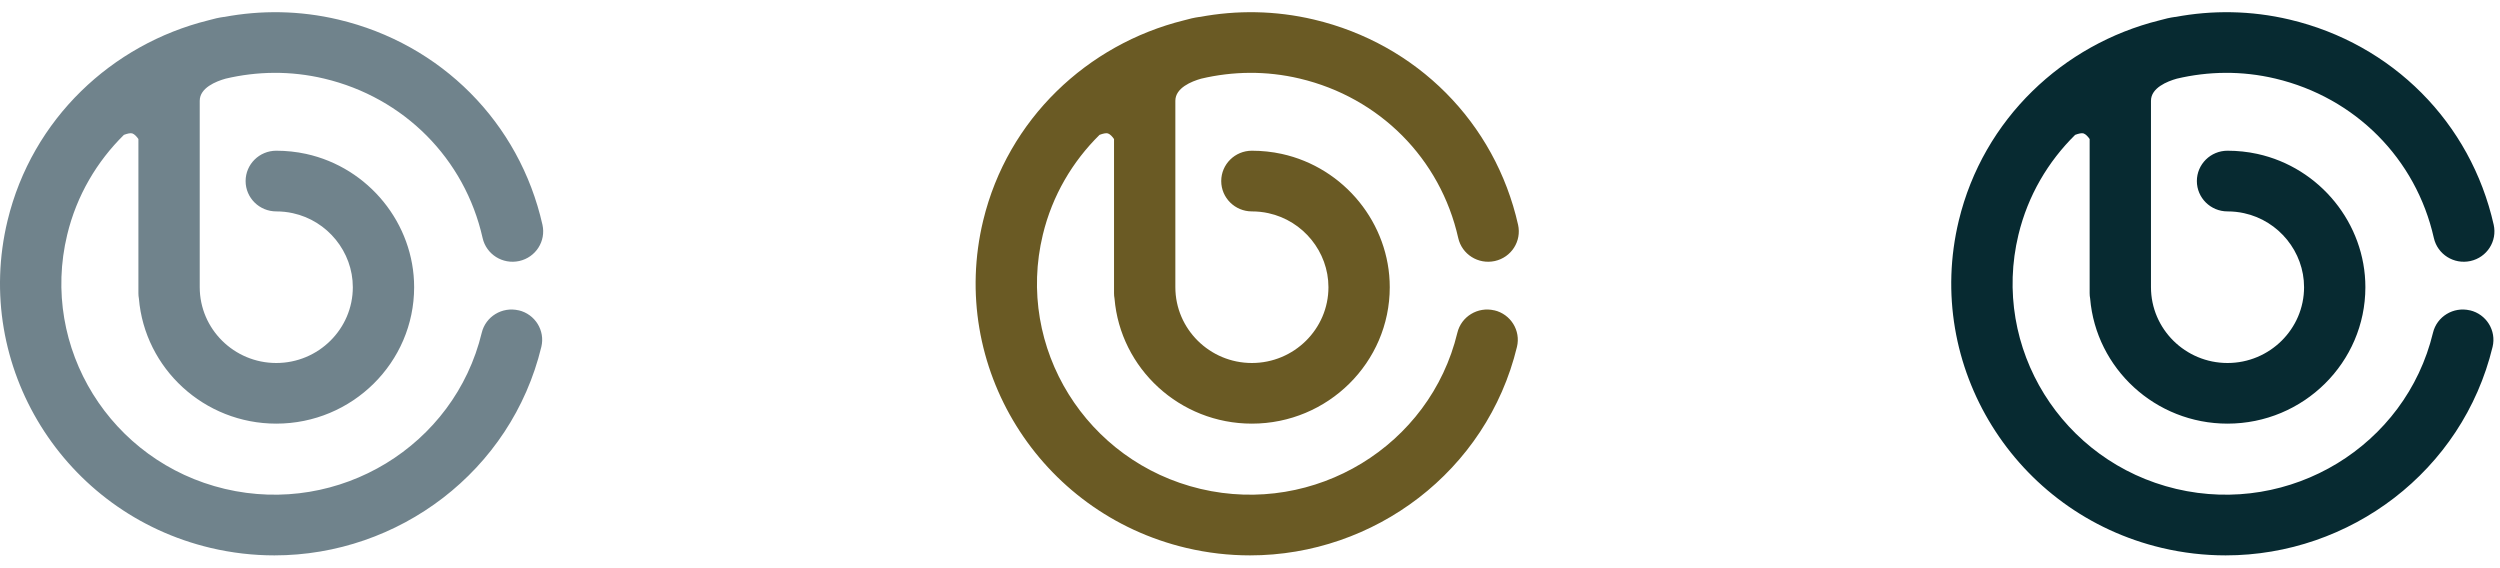
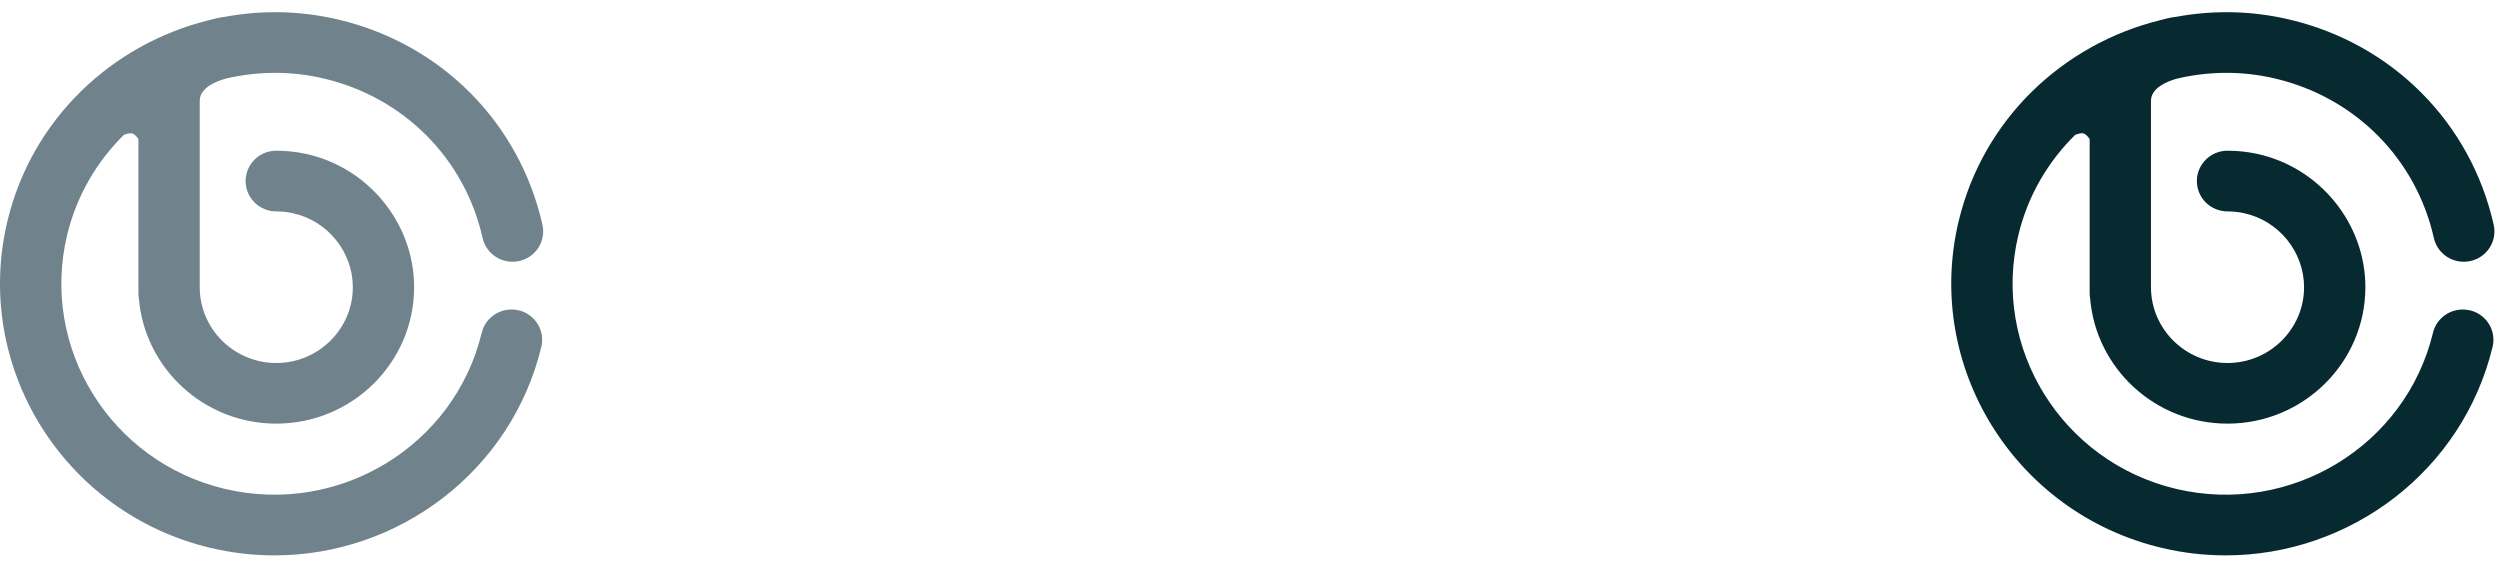
<svg xmlns="http://www.w3.org/2000/svg" width="185" height="42" viewBox="0 0 185 42" fill="none">
  <path d="M38.381 22.966C37.16 22.677 35.936 23.422 35.648 24.627C33.628 33 25.1 38.179 16.645 36.179C8.186 34.176 2.95 25.739 4.974 17.366C5.676 14.457 7.174 11.948 9.169 9.98C9.428 9.881 9.659 9.831 9.792 9.873C9.958 9.93 10.131 10.123 10.242 10.29V21.693C10.242 21.829 10.253 21.96 10.278 22.089C10.71 27.268 15.104 31.349 20.444 31.349C26.069 31.349 30.646 26.819 30.646 21.251C30.646 16.55 27.282 12.401 22.648 11.388C21.931 11.232 21.189 11.153 20.444 11.153C19.191 11.153 18.175 12.158 18.175 13.399C18.175 14.639 19.191 15.644 20.444 15.644C20.858 15.644 21.272 15.687 21.672 15.776C24.243 16.336 26.109 18.642 26.109 21.251C26.109 24.345 23.566 26.862 20.444 26.862C17.322 26.862 14.78 24.345 14.78 21.251V7.457C14.78 6.498 15.986 6.02 16.692 5.821C19.018 5.272 21.499 5.225 23.98 5.814C29.893 7.214 34.391 11.734 35.713 17.612C35.986 18.824 37.193 19.583 38.421 19.316C39.645 19.045 40.412 17.847 40.142 16.635C38.439 9.068 32.648 3.247 25.035 1.447C22.173 0.77 19.306 0.745 16.584 1.255C16.569 1.255 16.558 1.255 16.548 1.255C16.206 1.301 15.813 1.39 15.403 1.508C8.287 3.279 2.378 8.793 0.559 16.322C-2.045 27.101 4.697 37.968 15.586 40.546C17.167 40.92 18.748 41.098 20.307 41.098C29.486 41.098 37.83 34.882 40.059 25.668C40.351 24.463 39.598 23.247 38.381 22.962V22.966Z" fill="#70838C" />
-   <path d="M110.577 22.966C109.356 22.677 108.132 23.422 107.844 24.627C105.824 33 97.296 38.179 88.841 36.179C80.382 34.176 75.146 25.739 77.17 17.366C77.872 14.457 79.37 11.948 81.365 9.98C81.624 9.881 81.855 9.831 81.988 9.873C82.154 9.93 82.327 10.123 82.438 10.29V21.693C82.438 21.829 82.449 21.96 82.474 22.089C82.906 27.268 87.3 31.349 92.64 31.349C98.265 31.349 102.842 26.819 102.842 21.251C102.842 16.55 99.479 12.401 94.844 11.388C94.127 11.232 93.386 11.153 92.64 11.153C91.387 11.153 90.371 12.158 90.371 13.399C90.371 14.639 91.387 15.644 92.64 15.644C93.054 15.644 93.469 15.687 93.868 15.776C96.439 16.336 98.305 18.642 98.305 21.251C98.305 24.345 95.762 26.862 92.64 26.862C89.518 26.862 86.976 24.345 86.976 21.251V7.457C86.976 6.498 88.182 6.02 88.888 5.821C91.214 5.272 93.695 5.225 96.177 5.814C102.089 7.214 106.587 11.734 107.909 17.612C108.182 18.824 109.389 19.583 110.617 19.316C111.841 19.045 112.608 17.847 112.338 16.635C110.635 9.068 104.844 3.247 97.232 1.447C94.369 0.77 91.502 0.745 88.78 1.255C88.766 1.255 88.755 1.255 88.744 1.255C88.402 1.301 88.009 1.39 87.599 1.508C80.483 3.279 74.574 8.793 72.755 16.322C70.151 27.101 76.893 37.968 87.782 40.546C89.363 40.92 90.944 41.098 92.503 41.098C101.683 41.098 110.026 34.882 112.255 25.668C112.547 24.463 111.794 23.247 110.577 22.962V22.966Z" fill="#6A5A24" />
  <path d="M182.773 22.966C181.553 22.677 180.328 23.422 180.04 24.627C178.02 33 169.493 38.179 161.037 36.179C152.578 34.176 147.342 25.739 149.366 17.366C150.068 14.457 151.566 11.948 153.561 9.98C153.821 9.881 154.051 9.831 154.184 9.873C154.35 9.93 154.523 10.123 154.634 10.29V21.693C154.634 21.829 154.645 21.96 154.67 22.089C155.103 27.268 159.496 31.349 164.836 31.349C170.461 31.349 175.038 26.819 175.038 21.251C175.038 16.55 171.675 12.401 167.04 11.388C166.324 11.232 165.582 11.153 164.836 11.153C163.583 11.153 162.568 12.158 162.568 13.399C162.568 14.639 163.583 15.644 164.836 15.644C165.25 15.644 165.665 15.687 166.064 15.776C168.635 16.336 170.501 18.642 170.501 21.251C170.501 24.345 167.958 26.862 164.836 26.862C161.714 26.862 159.172 24.345 159.172 21.251V7.457C159.172 6.498 160.378 6.02 161.084 5.821C163.41 5.272 165.891 5.225 168.373 5.814C174.286 7.214 178.783 11.734 180.105 17.612C180.379 18.824 181.585 19.583 182.813 19.316C184.037 19.045 184.804 17.847 184.534 16.635C182.831 9.068 177.04 3.247 169.428 1.447C166.565 0.77 163.698 0.745 160.976 1.255C160.962 1.255 160.951 1.255 160.94 1.255C160.598 1.301 160.205 1.39 159.795 1.508C152.679 3.279 146.77 8.793 144.951 16.322C142.348 27.101 149.089 37.968 159.978 40.546C161.559 40.92 163.14 41.098 164.699 41.098C173.879 41.098 182.222 34.882 184.451 25.668C184.743 24.463 183.99 23.247 182.773 22.962V22.966Z" fill="#072A31" />
</svg>